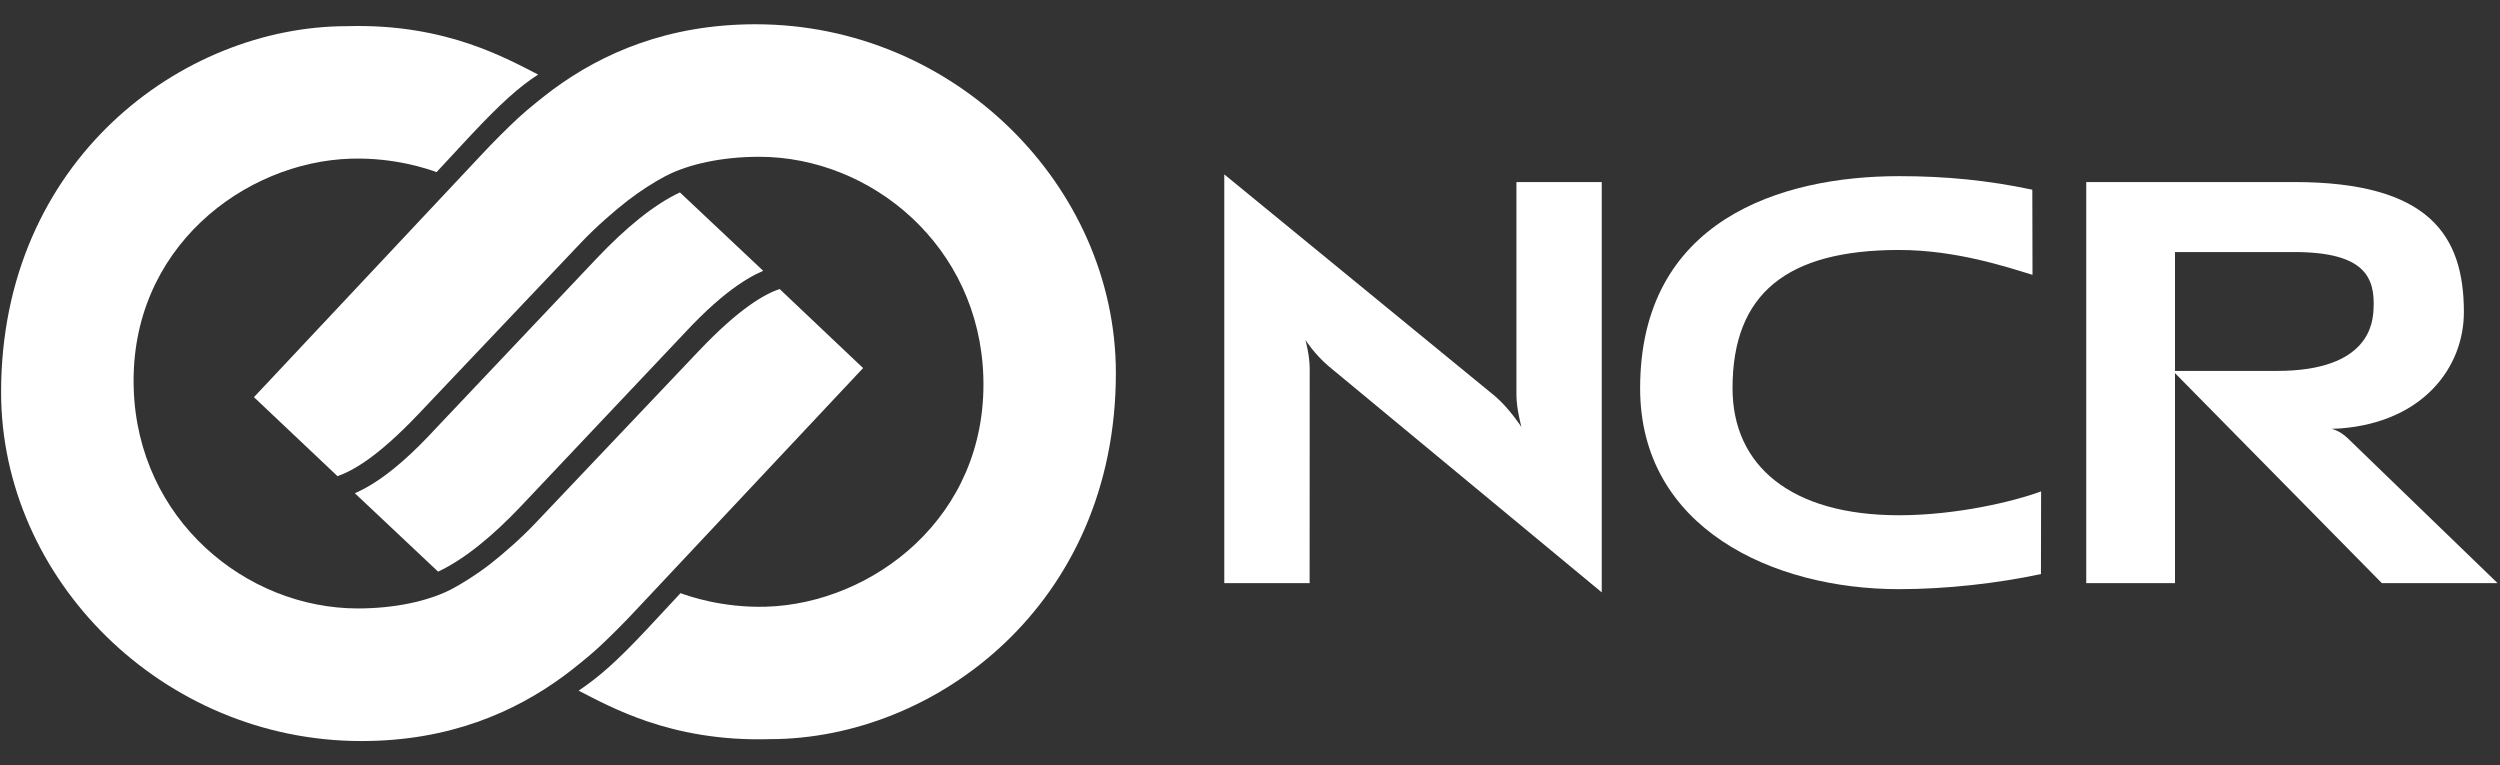
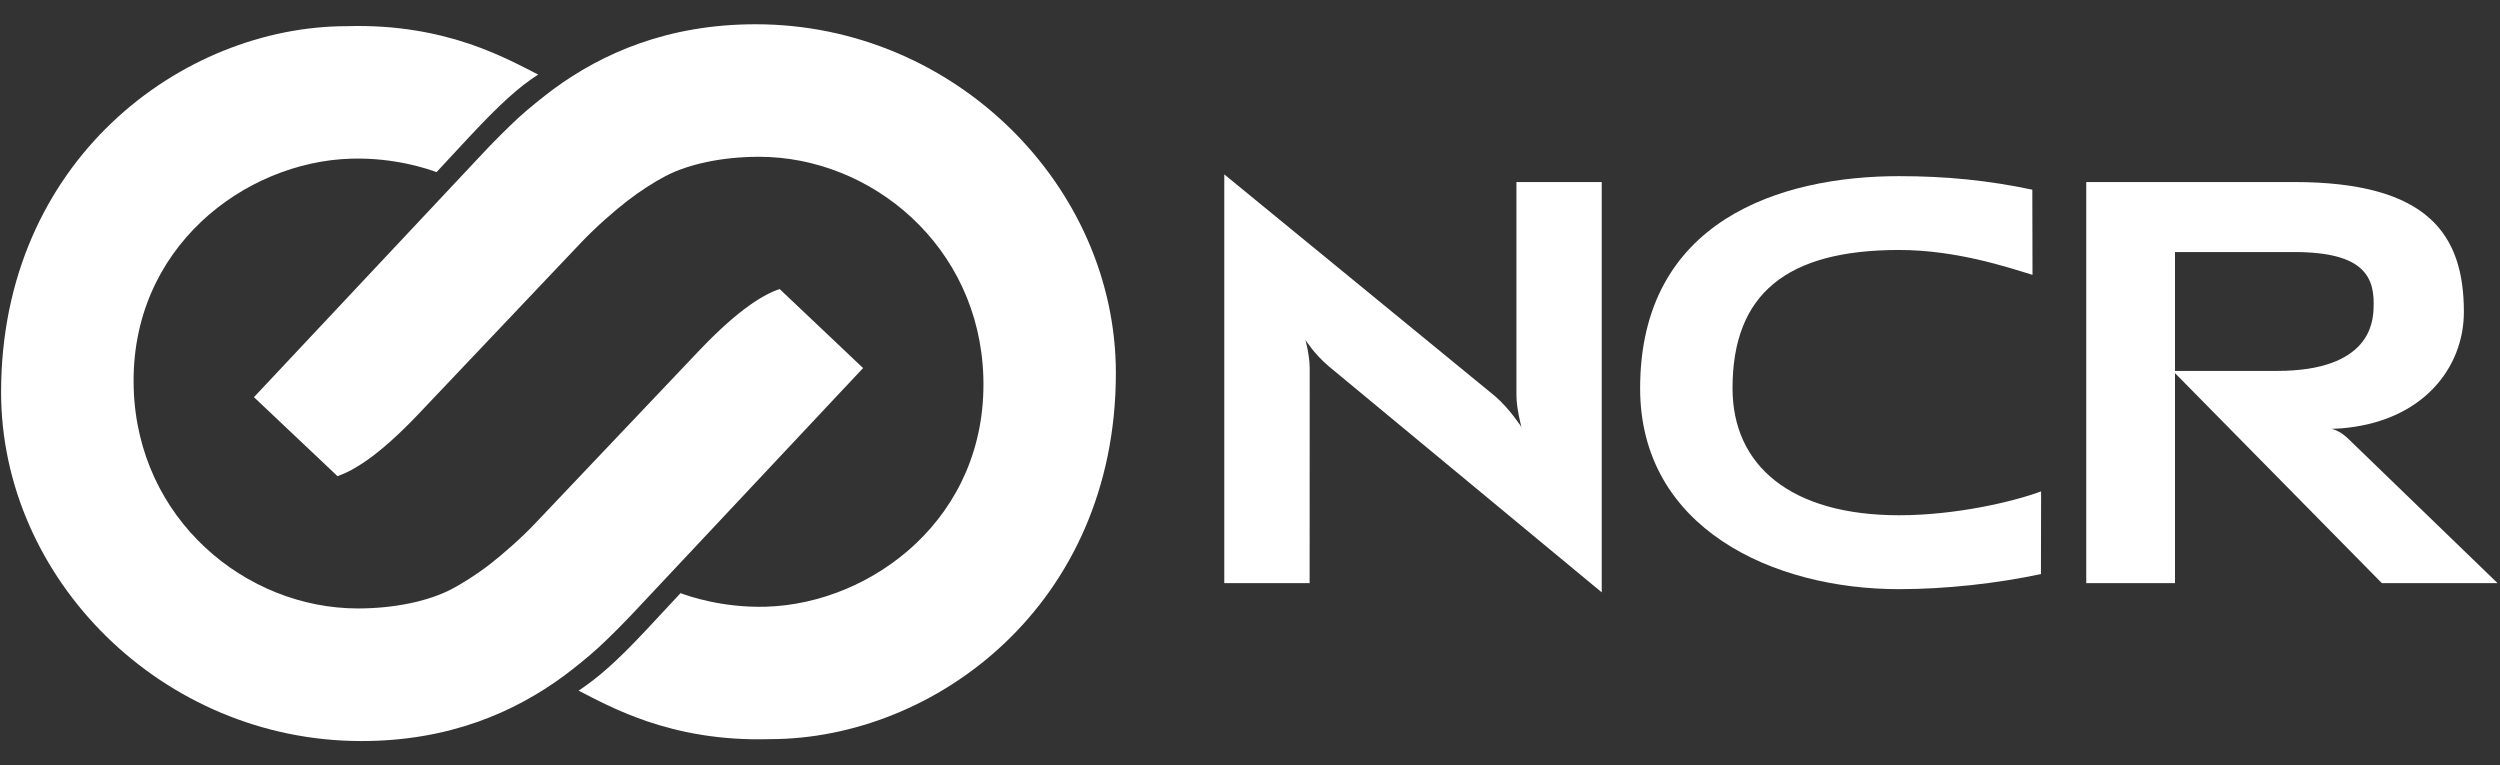
<svg xmlns="http://www.w3.org/2000/svg" width="98" height="30" viewBox="0 0 98 30" fill="none">
  <rect x="0" y="0" width="98" height="30" fill="#333333" stroke="none" />
  <path d="M59.641 16.741C59.641 16.741 59.444 16.019 59.444 15.488V7.136H62.788V23.22L52.08 14.353C51.508 13.865 51.171 13.322 51.171 13.322C51.171 13.322 51.34 13.922 51.34 14.441L51.337 22.858H47.992V6.836L58.6 15.525C59.169 16.009 59.641 16.741 59.641 16.741Z" fill="white" />
  <path d="M89.926 7.136C95.224 7.136 96.584 9.227 96.584 12.231C96.584 14.409 94.98 16.541 91.749 16.794L91.395 16.81C91.395 16.81 91.708 16.866 92.033 17.182L97.903 22.858H93.368L85.175 14.54H89.257C92.911 14.54 93.014 12.615 93.042 12.128C93.111 10.881 92.711 9.88 89.923 9.88H85.26V22.858H81.781V7.136H89.926Z" fill="white" />
  <path d="M64.293 15.222C64.293 8.633 69.806 6.905 74.442 6.905C76.298 6.905 77.942 7.071 79.667 7.436L79.674 10.774C78.68 10.471 76.682 9.799 74.442 9.799C70.05 9.799 67.915 11.506 67.915 15.219C67.915 18.26 70.213 20.198 74.442 20.198C76.682 20.198 78.927 19.663 80.011 19.263L80.005 22.504C78.276 22.87 76.295 23.095 74.442 23.095C69.491 23.098 64.293 20.695 64.293 15.222Z" fill="white" />
-   <path d="M26.653 7.543L29.916 10.615C29.828 10.656 29.725 10.703 29.603 10.765C29.416 10.862 29.191 10.993 28.919 11.181C28.381 11.553 27.681 12.14 26.784 13.109L20.411 19.854C19.317 21.007 18.208 21.923 17.173 22.408L13.91 19.335C13.998 19.295 14.104 19.248 14.22 19.185C14.407 19.091 14.632 18.957 14.904 18.77C15.442 18.398 16.145 17.81 17.039 16.841L23.412 10.106C24.509 8.952 25.621 8.024 26.653 7.543Z" fill="white" />
  <path d="M14.03 23.851C15.474 23.851 16.796 23.564 17.696 23.098C18.105 22.883 18.693 22.514 19.199 22.123C19.702 21.729 20.412 21.12 21.015 20.479L27.397 13.753C29.007 12.059 29.973 11.534 30.56 11.328L33.833 14.428C33.148 15.159 25.003 23.836 25.003 23.836C24.447 24.436 23.862 25.014 23.465 25.38C23.084 25.733 22.431 26.255 22.09 26.505C20.174 27.911 17.614 29.049 14.167 29.049C6.36 29.049 0.043 22.692 0.043 15.375C0.043 6.295 7.138 1.026 13.598 1.026C15.577 0.967 17.168 1.301 18.421 1.726C19.584 2.123 20.459 2.598 21.096 2.923C20.346 3.404 19.618 4.061 18.418 5.342L17.111 6.749C16.808 6.633 15.474 6.167 13.755 6.22C9.61 6.342 5.075 9.705 5.241 15.216C5.394 20.366 9.641 23.851 14.03 23.851Z" fill="white" />
  <path d="M26.095 6.899C25.683 7.111 25.095 7.483 24.592 7.874C24.089 8.265 23.379 8.877 22.773 9.515L16.394 16.241C14.784 17.935 13.815 18.46 13.231 18.666L9.955 15.569C10.64 14.838 18.785 6.161 18.785 6.161C19.341 5.561 19.925 4.986 20.322 4.617C20.704 4.264 21.36 3.742 21.698 3.492C23.61 2.089 26.173 0.951 29.621 0.951C37.431 0.951 43.742 7.305 43.742 14.625C43.742 23.708 36.65 28.974 30.186 28.974C28.208 29.034 26.617 28.699 25.361 28.274C24.198 27.877 23.317 27.399 22.682 27.074C23.476 26.539 24.157 25.949 25.367 24.658L26.677 23.251C26.977 23.364 28.314 23.833 30.03 23.783C34.175 23.661 38.71 20.298 38.547 14.784C38.394 9.63 34.143 6.146 29.758 6.146C28.317 6.146 26.995 6.43 26.095 6.899Z" fill="white" />
</svg>